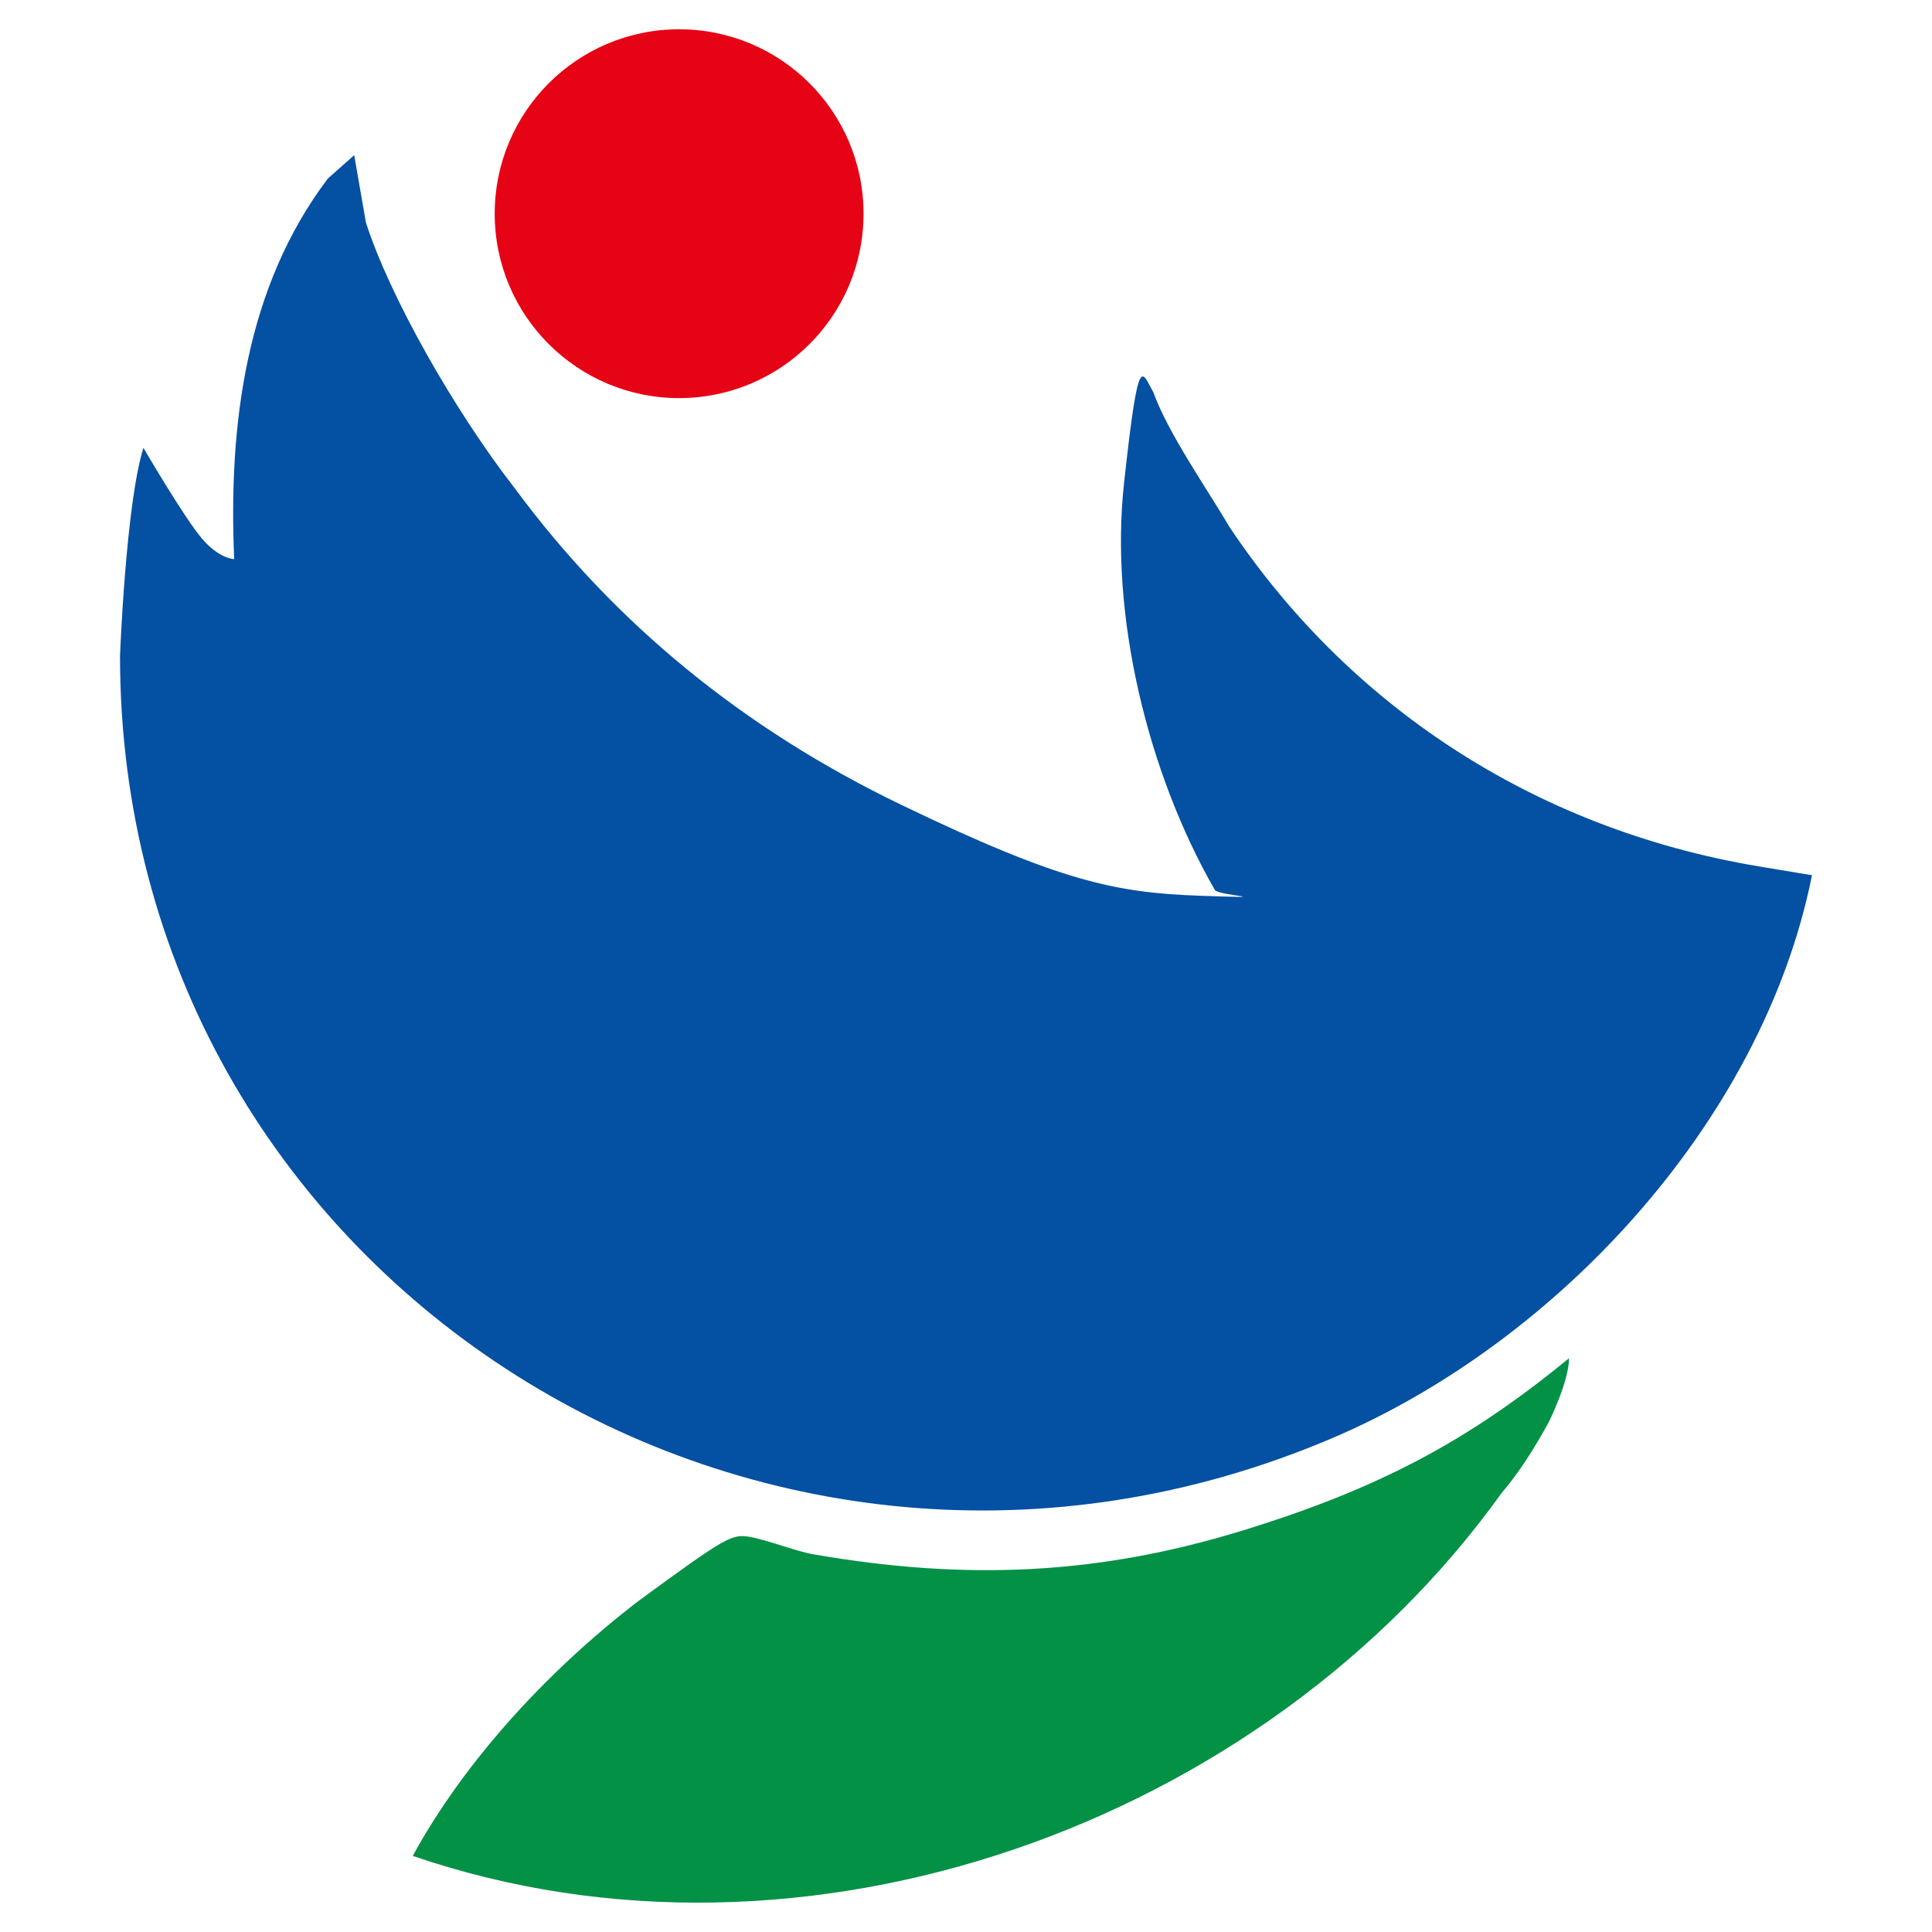
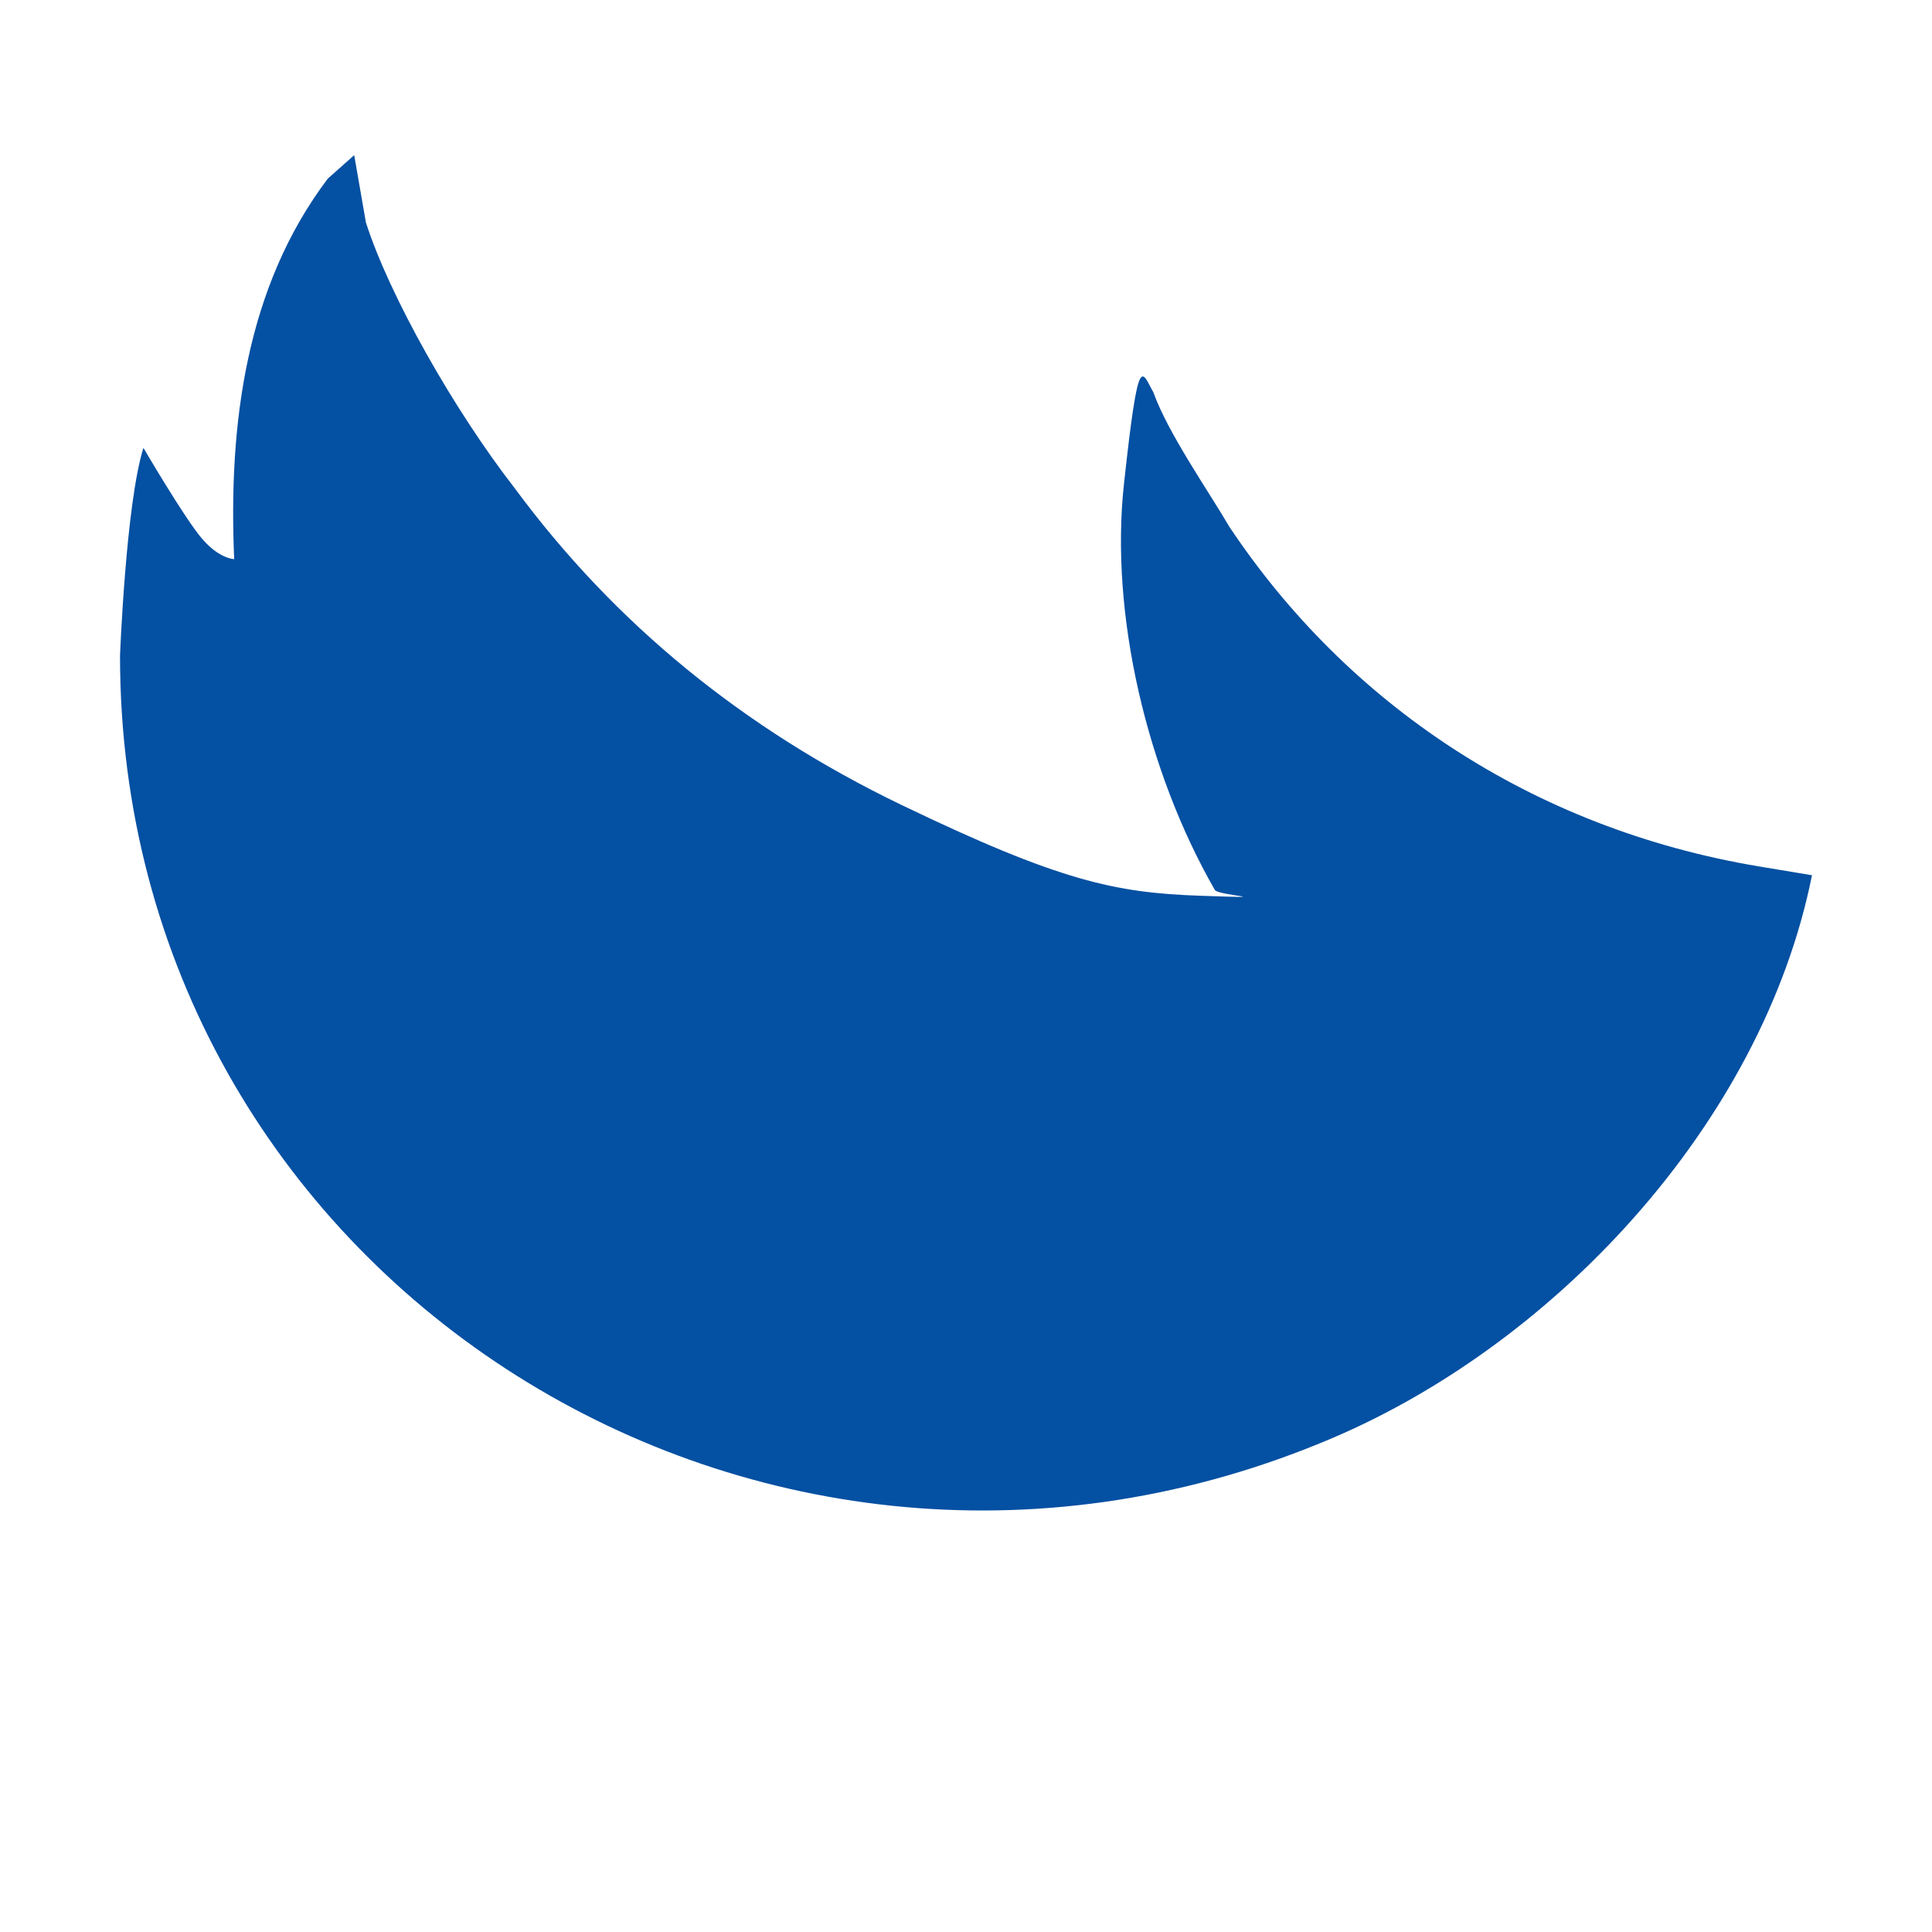
<svg xmlns="http://www.w3.org/2000/svg" id="_レイヤー_1" version="1.1" viewBox="0 0 66 66">
  <defs>
    <style>
      .st0 {
        fill: #e60315;
      }

      .st1 {
        fill: #0450a2;
      }

      .st2 {
        fill: #039146;
      }
    </style>
  </defs>
  <g id="_マーク">
    <path class="st1" d="M12.5,7.6c.8,2.5,3,6.4,5.1,9.1,3.4,4.6,7.8,8.2,13.2,10.8s7.3,3,10.2,3.1.6,0,.5-.2c-2.3-4-3.6-9.4-3.1-13.9.5-4.6.6-3.8,1-3.1.5,1.4,1.9,3.4,2.6,4.6,4,6,10.3,10.3,18.1,11.6s1.2.2,1.8.3c-1.7,8.5-8.9,16.2-16.8,19.4C25.6,57.3,4.1,43.5,4.1,22.4c0,0,.2-5.2.8-7.1,0,0,1.4,2.4,2,3.1s1.1.7,1.1.7c-.2-4.6.4-9.3,3.2-13l.9-.8" />
-     <path class="st2" d="M52.9,48.6c-.5.9-1,1.7-1.6,2.4-8.1,11.3-23.8,17-37.2,12.4,1.8-3.3,4.7-6.4,7.7-8.7,3-2.2,3.2-2.3,3.8-2.2s1.6.5,2.2.6c5.2.9,9.7.7,14.6-.8s7.9-3.2,11.2-5.9c0,.8-.7,2.2-.7,2.2Z" />
-     <circle class="st0" cx="23.2" cy="7.3" r="6.3" />
  </g>
</svg>